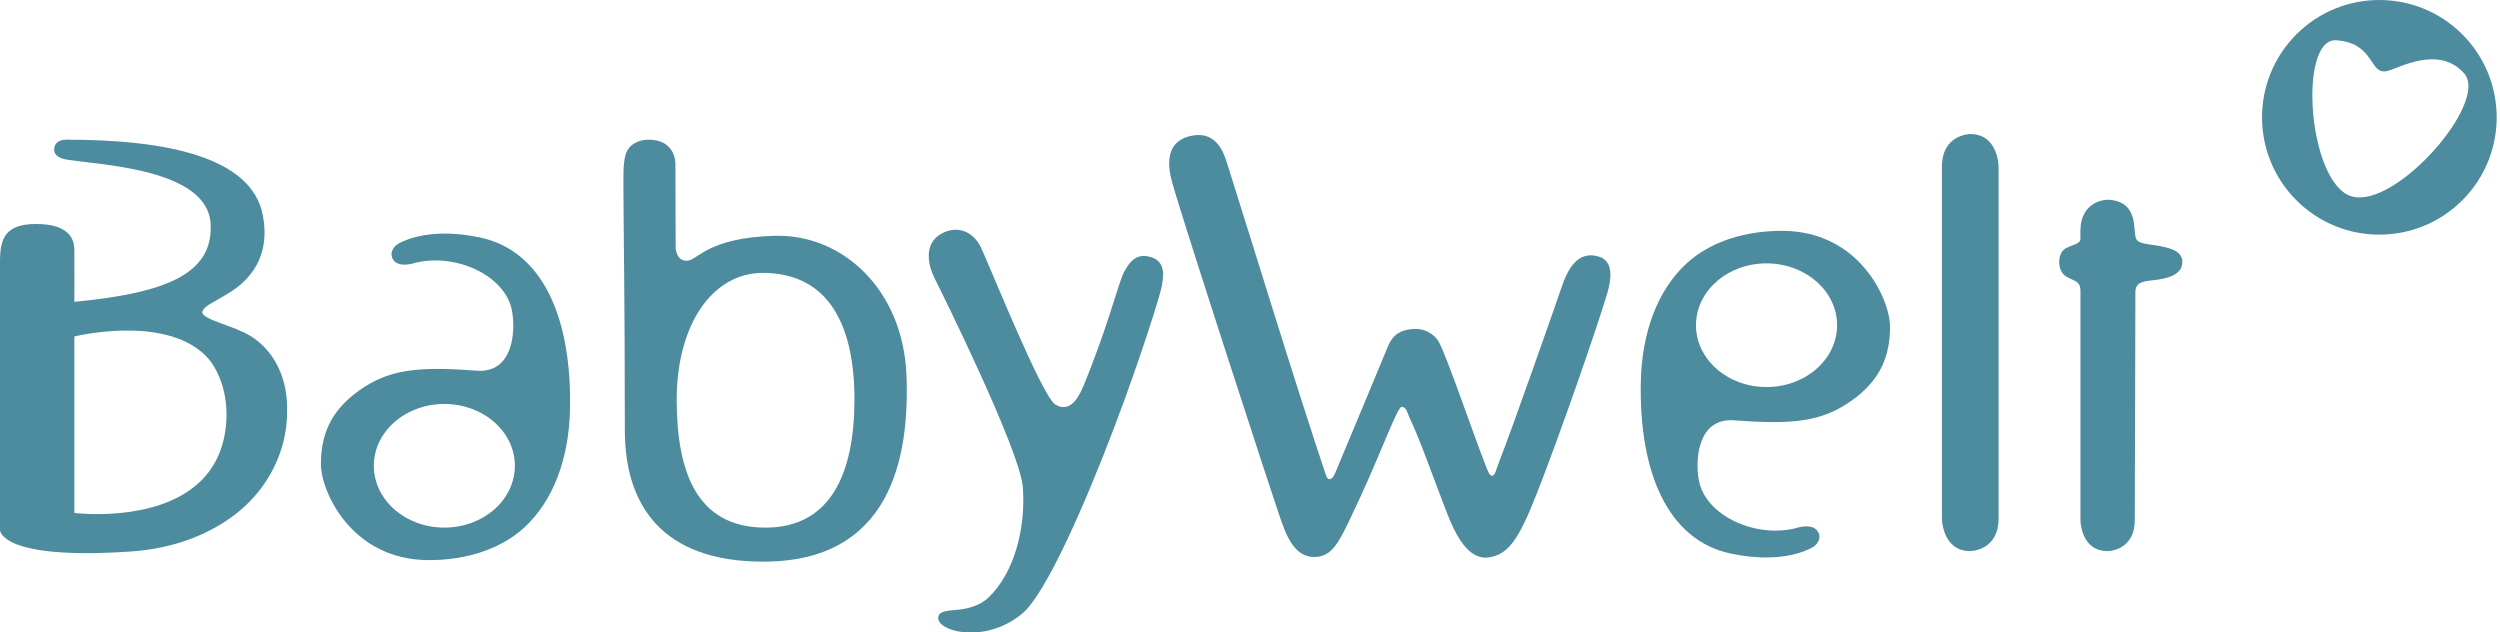
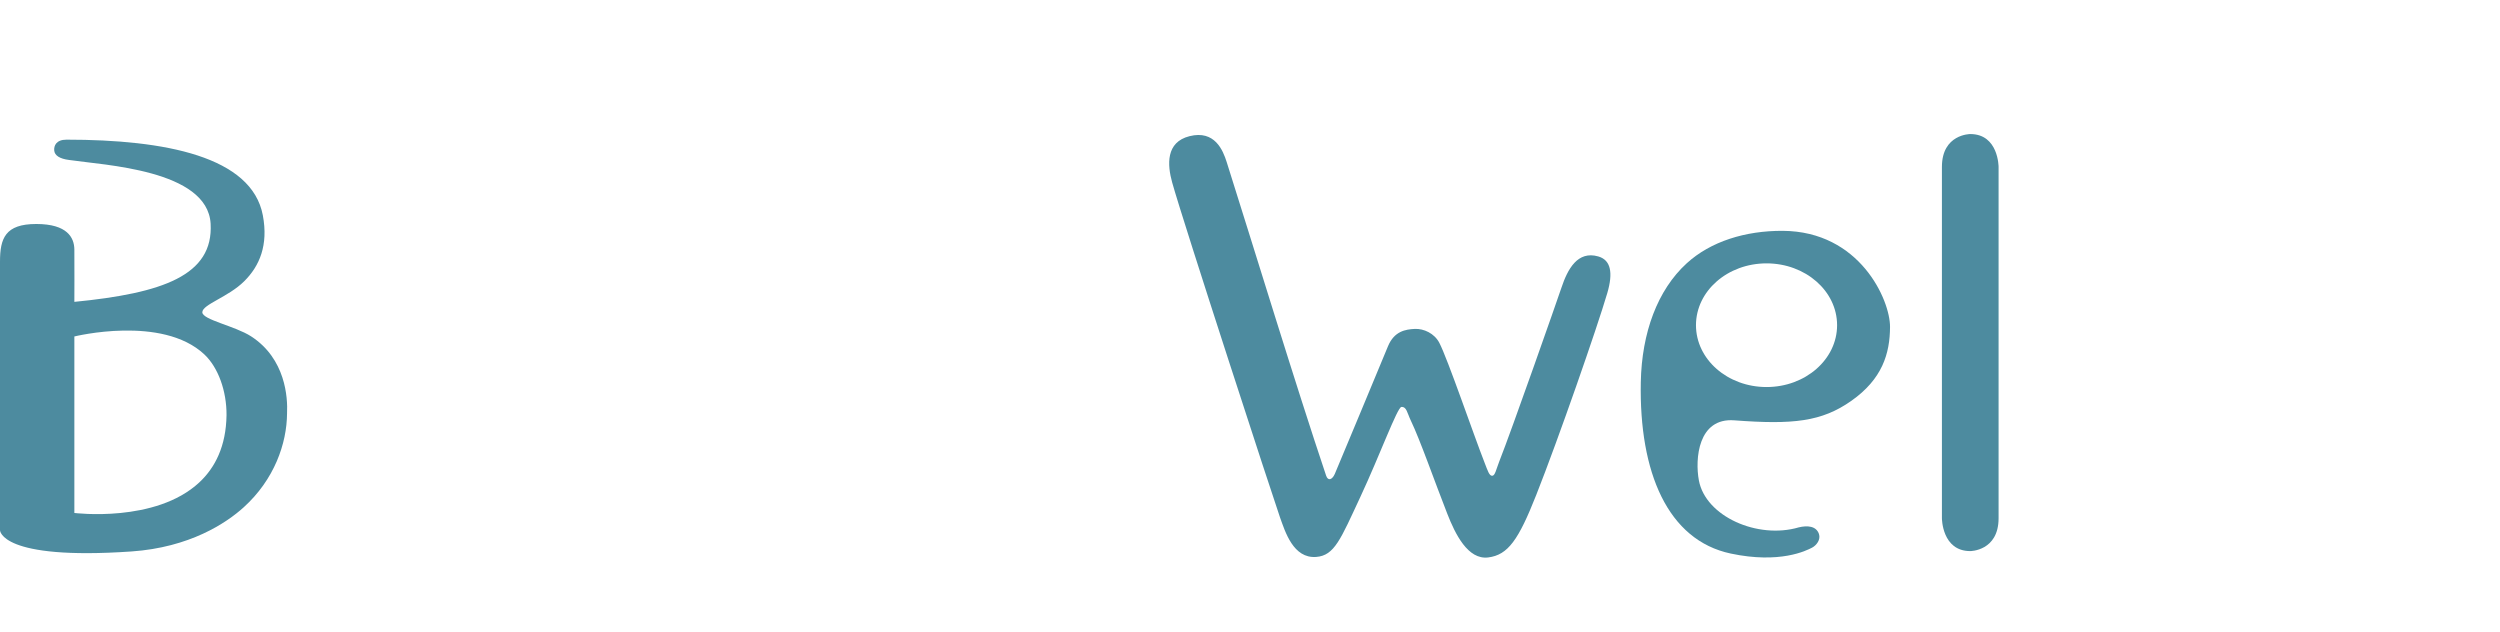
<svg xmlns="http://www.w3.org/2000/svg" width="502px" height="127px" viewBox="0 0 502 127" version="1.1">
  <title>baybweltLogo</title>
  <desc>Created with Sketch.</desc>
  <g id="Page-1" stroke="none" stroke-width="1" fill="none" fill-rule="evenodd">
    <g id="Artboard" transform="translate(-1590, -254)" fill="#4D8B9F">
      <g id="baybweltLogo" transform="translate(1590, 254)">
        <path d="M40.036,96.852 C31.249,105.068 14.931,103.003 14.931,103.003 L14.931,67.563 C14.931,67.563 32.574,63.2 41.049,71.183 C43.79,73.766 45.522,78.474 45.487,83.372 C45.395,89.589 43.206,93.889 40.036,96.852 Z M50.425,67.542 C47.186,65.444 40.61,64.205 40.627,62.699 C40.642,61.127 45.812,59.675 49.03,56.483 C52.117,53.423 53.908,49.231 52.779,43.242 C50.554,31.441 33.207,28.044 13.354,28.044 C11.25,28.044 10.81,29.293 10.886,30.212 C10.966,31.208 11.974,31.888 13.889,32.124 C20.834,33.165 41.667,34.069 42.292,44.909 C42.892,55.316 32.639,58.877 14.931,60.614 C14.931,60.614 14.965,52.396 14.931,50.069 C14.896,47.741 13.541,44.978 7.291,44.978 C1.041,44.978 -1.59872116e-12,47.853 -1.59872116e-12,52.56 L-1.59872116e-12,106.478 C-1.59872116e-12,106.478 0.074,112.552 26.388,110.734 C38.074,109.927 45.418,105.054 48.948,101.853 C55.048,96.321 57.605,89.105 57.64,82.98 C57.791,79.846 57.365,72.04 50.425,67.542 L50.425,67.542 Z" id="Fill-1" />
-         <path d="M89.225,105.941 C81.405,105.941 75.064,100.383 75.064,93.528 C75.064,86.673 81.405,81.116 89.225,81.116 C97.047,81.116 103.386,86.673 103.386,93.528 C103.386,100.383 97.047,105.941 89.225,105.941 Z M96.398,47.687 C86.55,45.597 81.245,48.266 80.078,48.879 C79.207,49.336 78.32,50.476 78.703,51.614 C79.251,53.24 81.047,53.36 82.766,52.944 C91.002,50.521 101.462,55.131 102.806,62.384 C103.596,66.645 102.994,74.986 95.703,74.434 C83.897,73.539 78.145,74.157 72.19,78.355 C66.019,82.706 64.459,87.796 64.44,93.191 C64.42,98.587 70.494,112.388 85.976,112.471 C93.48,112.509 100.444,110.338 105.24,105.956 C111.116,100.587 114.27,92.02 114.461,82.077 C114.807,64.014 109.083,50.378 96.398,47.687 L96.398,47.687 Z" id="Fill-2" />
-         <path d="M153.716,105.947 C139.997,105.947 135.883,94.974 135.883,80.207 C135.883,65.44 142.897,54.646 153.444,54.795 C166.494,54.978 171.574,65.44 171.574,80.207 C171.574,94.974 166.85,105.947 153.716,105.947 Z M155.621,47.349 C141.95,47.695 140.101,52.357 137.889,52.357 C135.674,52.357 135.674,49.666 135.674,49.666 L135.622,32.91 C135.622,32.91 135.779,27.972 130.119,28.05 C128.429,28.073 126.268,28.847 125.623,31.035 C125.035,33.025 125.208,35.86 125.195,39.309 C125.208,46.765 125.466,59.068 125.466,86.415 C125.466,101.103 132.653,112.823 153.381,112.78 C178.727,112.725 182.652,92.196 182.026,75.45 C181.386,58.272 169.292,47.001 155.621,47.349 L155.621,47.349 Z" id="Fill-3" />
-         <path d="M231.157,51.643 C228.43,50.794 226.988,52.214 225.708,54.623 C224.578,56.746 222.498,65.545 217.645,77.275 C216.954,78.943 215.187,83.207 211.922,81.239 C209.192,79.593 198.414,52.614 196.942,49.62 C195.408,46.499 192.278,45.176 189.113,46.877 C185.356,48.896 186.362,53.287 187.684,55.915 C189.006,58.543 204.819,90.418 205.385,97.821 C206,105.879 203.766,114.973 198.453,120.013 C196.777,121.603 194.413,122.218 192.513,122.419 C190.245,122.656 188.394,122.629 188.394,124.117 C188.394,125.374 190.41,126.583 193.304,126.922 C196.699,127.319 201.306,126.517 205.285,123.189 C209.978,119.262 217.758,101.6 223.848,85.534 C229.117,71.637 233.071,58.935 233.306,57.353 C233.516,55.936 234.334,52.631 231.157,51.643" id="Fill-4" />
        <path d="M320.935,51.493 C316.783,50.3 314.791,54.023 313.544,57.747 C312.672,60.349 303.572,86.293 301.056,92.653 C300.425,94.249 300.225,95.521 299.632,95.538 C299.038,95.555 298.726,94.499 298.139,93 C295.789,87.006 290.73,72.14 289.013,68.834 C288.023,66.934 285.897,65.966 284.103,66.046 C282.216,66.131 279.958,66.507 278.708,69.527 C277.757,71.825 268.512,94.081 268.026,95.169 C267.506,96.339 266.67,96.646 266.289,95.517 C260.291,77.684 251.559,49.08 246.323,32.55 C245.565,30.158 243.924,26.077 238.861,27.343 C234.065,28.544 234.387,33.099 235.372,36.641 C237.576,44.57 255.939,100.862 257.001,103.822 C258.062,106.781 259.688,112.181 264.287,111.834 C267.974,111.559 269.187,108.288 273.181,99.733 C277.099,91.334 280.594,81.754 281.405,81.714 C282.458,81.663 282.546,82.889 283.281,84.423 C285.2,88.424 288.037,96.595 290.624,103.187 C292.202,107.21 294.742,112.441 298.821,111.936 C302.824,111.44 304.919,108.392 308.474,99.396 C312.954,88.067 320.714,65.775 322.743,58.853 C323.956,54.715 323.433,52.208 320.935,51.493" id="Fill-5" />
        <path d="M395.628,26.918 C395.628,26.918 389.937,26.918 389.937,33.513 L389.937,104.065 C389.937,104.065 389.937,110.66 395.628,110.66 C395.628,110.66 401.315,110.66 401.315,104.065 L401.315,33.513 C401.315,33.513 401.315,26.918 395.628,26.918" id="Fill-6" />
-         <path d="M432.236,56.284 C435.142,55.994 438.249,55.207 438.213,52.597 C438.183,50.538 436.192,49.719 432.26,49.178 C431.007,49.006 429.582,48.829 429.079,48.187 C428.728,47.743 428.742,46.845 428.662,46.358 C428.439,45.03 428.762,40.275 423.209,40.101 C423.209,40.101 417.756,40.101 417.756,46.358 C417.756,46.358 417.701,45.368 417.756,47.779 C417.785,49.051 416.518,48.98 414.881,49.817 C413.047,50.756 412.973,54.357 414.912,55.53 C416.479,56.479 417.756,56.36 417.756,58.434 L417.756,104.41 C417.756,104.41 417.756,110.665 423.209,110.665 C423.209,110.665 428.662,110.665 428.662,104.41 C428.662,104.41 428.805,60.045 428.787,58.711 C428.762,56.833 430.088,56.497 432.236,56.284" id="Fill-7" />
        <path d="M354.721,77.717 C346.895,77.717 340.552,72.158 340.552,65.301 C340.552,58.443 346.895,52.884 354.721,52.884 C362.544,52.884 368.888,58.443 368.888,65.301 C368.888,72.158 362.544,77.717 354.721,77.717 Z M379.518,65.639 C379.538,60.241 373.461,46.436 357.97,46.353 C350.464,46.314 343.496,48.485 338.696,52.869 C332.817,58.24 329.663,66.809 329.472,76.757 C329.124,94.825 334.851,108.462 347.544,111.156 C357.397,113.246 362.704,110.578 363.872,109.964 C364.743,109.506 365.632,108.367 365.248,107.227 C364.701,105.6 362.902,105.481 361.182,105.898 C352.942,108.321 342.476,103.709 341.132,96.454 C340.341,92.192 340.944,83.849 348.239,84.401 C360.052,85.295 365.806,84.677 371.763,80.478 C377.937,76.126 379.499,71.035 379.518,65.639 L379.518,65.639 Z" id="Fill-8" />
-         <path d="M472.256,39.446 C463.422,36.943 461.36,7.497 469.164,8.086 C476.968,8.676 475.682,15.103 479.323,14.27 C481.686,13.73 489.63,8.97 494.782,14.711 C499.935,20.454 481.09,41.949 472.256,39.446 Z M494.433,6.9 C485.233,-2.3 470.317,-2.3 461.117,6.9 C451.917,16.101 451.917,31.017 461.117,40.217 C470.317,49.417 485.233,49.417 494.433,40.217 C503.634,31.017 503.634,16.101 494.433,6.9 L494.433,6.9 Z" id="Fill-9" />
      </g>
    </g>
  </g>
</svg>